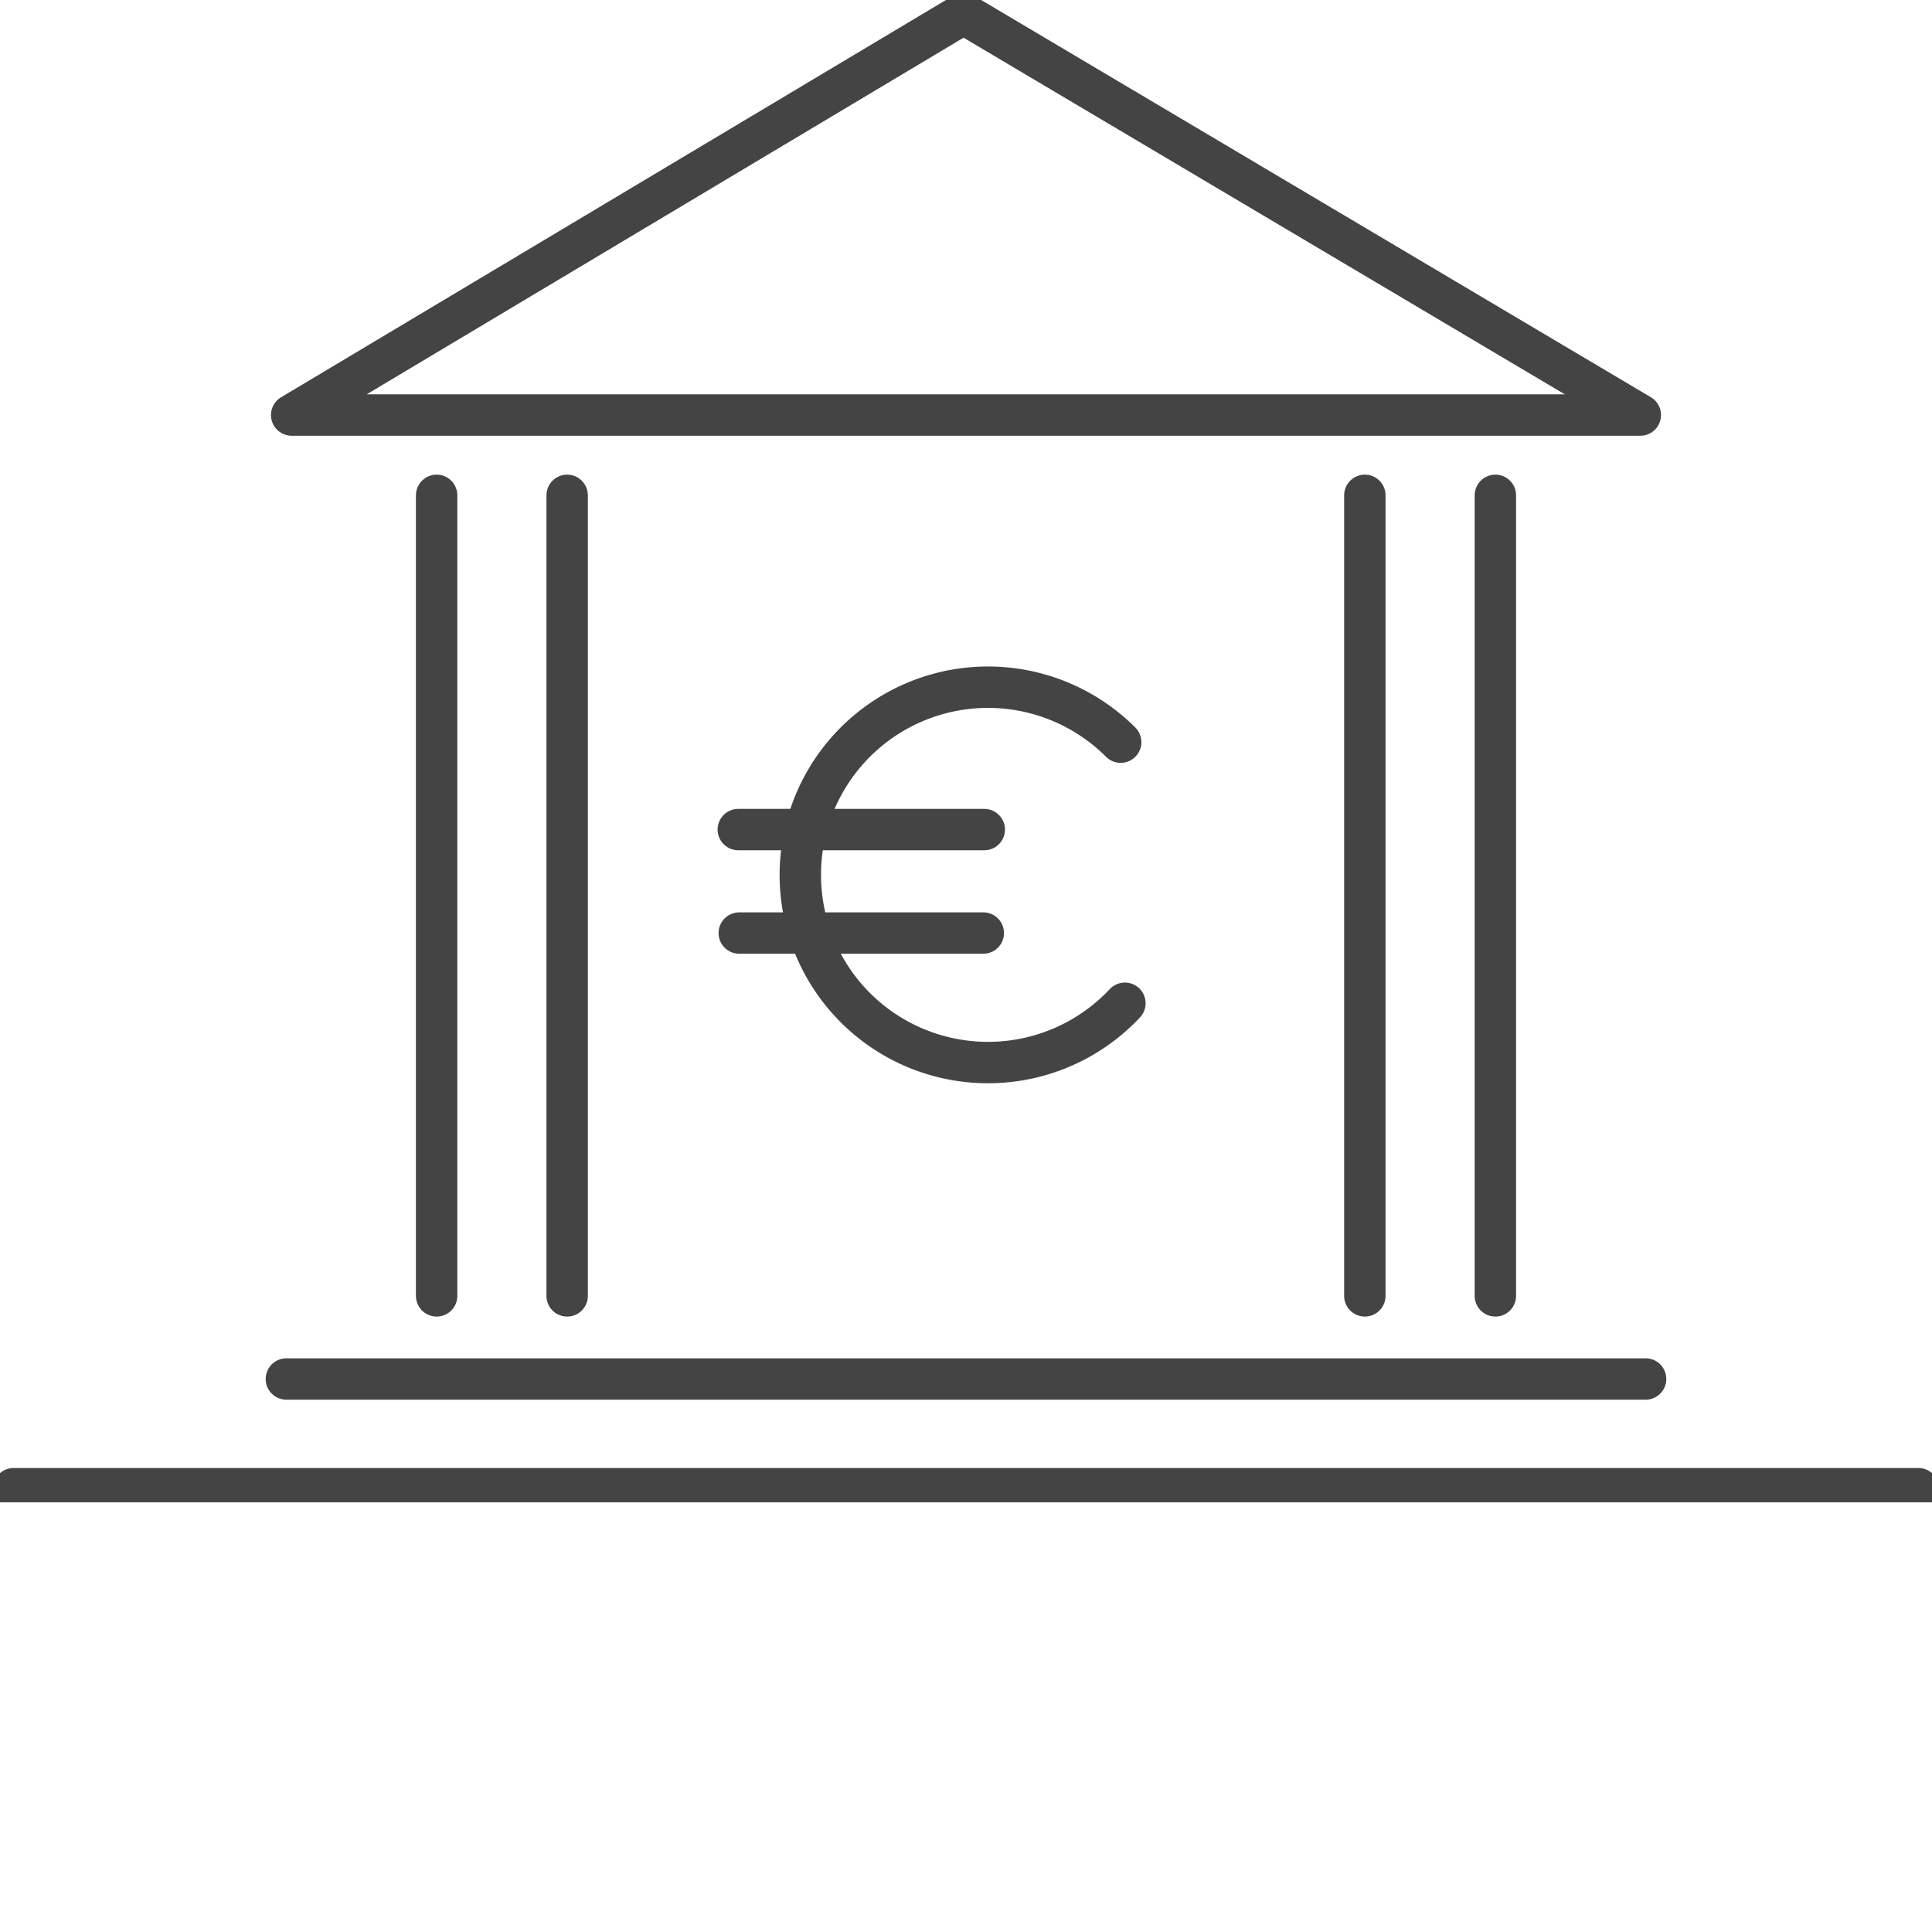
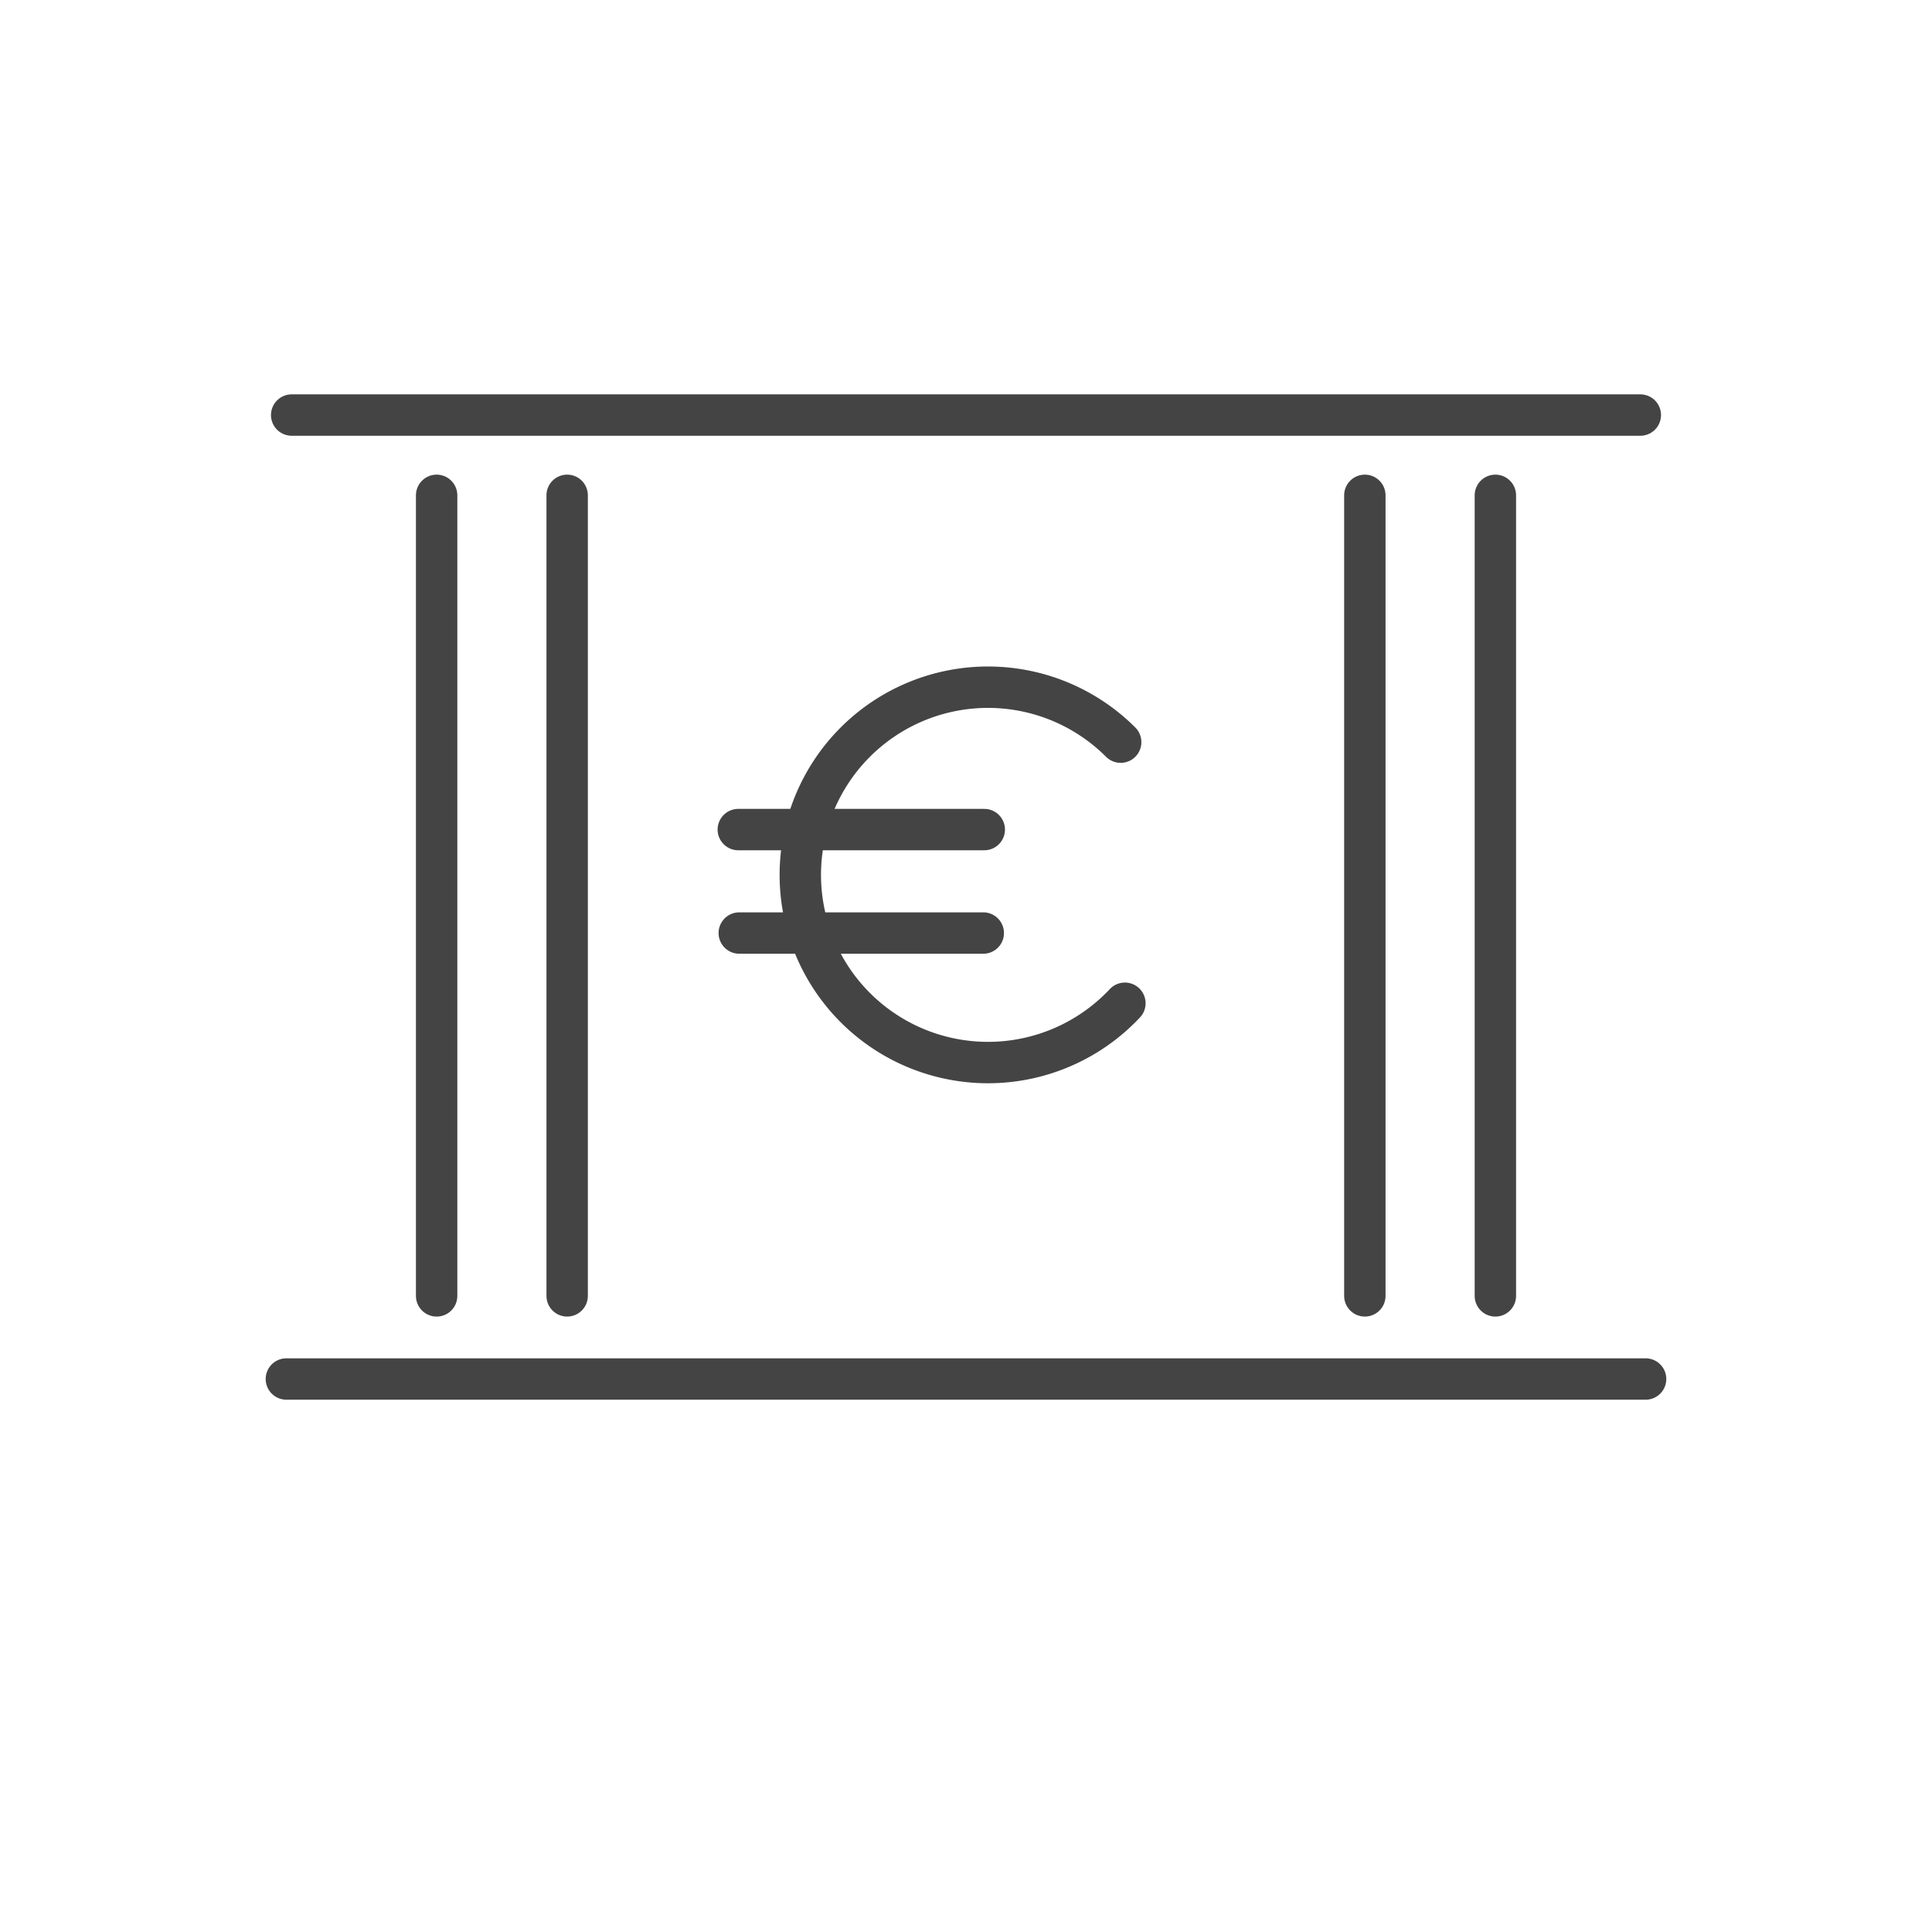
<svg xmlns="http://www.w3.org/2000/svg" width="70" height="70" viewBox="0 0 70 70">
  <defs>
    <clipPath id="clip-path">
      <rect id="Rettangolo_4546" data-name="Rettangolo 4546" width="70" height="54.432" fill="none" stroke="#444" stroke-width="1.5" />
    </clipPath>
  </defs>
  <g id="Raggruppa_15244" data-name="Raggruppa 15244" transform="translate(-96 -3933)">
    <g id="Raggruppa_14904" data-name="Raggruppa 14904" transform="translate(-4 353)">
      <g id="Raggruppa_14894" data-name="Raggruppa 14894" transform="translate(0 1399)">
        <rect id="Rettangolo_3602" data-name="Rettangolo 3602" width="70" height="70" transform="translate(100 2181)" fill="none" />
      </g>
    </g>
    <g id="Raggruppa_15243" data-name="Raggruppa 15243" transform="translate(96 3933)">
      <line id="Linea_1563" data-name="Linea 1563" x2="49.247" transform="translate(10.376 49.964)" fill="none" stroke="#444" stroke-linecap="round" stroke-linejoin="round" stroke-width="1.5" />
      <g id="Raggruppa_15240" data-name="Raggruppa 15240" transform="translate(0 0)">
        <g id="Raggruppa_15239" data-name="Raggruppa 15239" clip-path="url(#clip-path)">
-           <line id="Linea_1564" data-name="Linea 1564" x2="69.014" transform="translate(0.493 53.939)" fill="none" stroke="#444" stroke-linecap="round" stroke-linejoin="round" stroke-width="1.5" />
-         </g>
+           </g>
      </g>
      <line id="Linea_1565" data-name="Linea 1565" y1="29.005" transform="translate(15.82 17.947)" fill="none" stroke="#444" stroke-linecap="round" stroke-linejoin="round" stroke-width="1.5" />
      <line id="Linea_1566" data-name="Linea 1566" y1="29.005" transform="translate(20.549 17.947)" fill="none" stroke="#444" stroke-linecap="round" stroke-linejoin="round" stroke-width="1.5" />
      <line id="Linea_1567" data-name="Linea 1567" y1="29.005" transform="translate(49.451 17.947)" fill="none" stroke="#444" stroke-linecap="round" stroke-linejoin="round" stroke-width="1.5" />
      <line id="Linea_1568" data-name="Linea 1568" y1="29.005" transform="translate(54.18 17.947)" fill="none" stroke="#444" stroke-linecap="round" stroke-linejoin="round" stroke-width="1.5" />
      <g id="Raggruppa_15242" data-name="Raggruppa 15242" transform="translate(0 0)">
        <g id="Raggruppa_15241" data-name="Raggruppa 15241" clip-path="url(#clip-path)">
-           <path id="Tracciato_37737" data-name="Tracciato 37737" d="M10.719,15.045H59.583L35.061.5Z" transform="translate(-0.151 -0.007)" fill="none" stroke="#444" stroke-linecap="round" stroke-linejoin="round" stroke-width="1.5" />
+           <path id="Tracciato_37737" data-name="Tracciato 37737" d="M10.719,15.045H59.583Z" transform="translate(-0.151 -0.007)" fill="none" stroke="#444" stroke-linecap="round" stroke-linejoin="round" stroke-width="1.5" />
          <path id="Tracciato_37738" data-name="Tracciato 37738" d="M41.171,36.706a6.8,6.8,0,1,1-.153-9.461" transform="translate(-0.414 -0.356)" fill="none" stroke="#444" stroke-linecap="round" stroke-linejoin="round" stroke-width="1.5" />
          <line id="Linea_1569" data-name="Linea 1569" x2="8.912" transform="translate(26.75 30.057)" fill="none" stroke="#444" stroke-linecap="round" stroke-linejoin="round" stroke-width="1.5" />
          <line id="Linea_1570" data-name="Linea 1570" x2="8.841" transform="translate(26.785 33.806)" fill="none" stroke="#444" stroke-linecap="round" stroke-linejoin="round" stroke-width="1.5" />
        </g>
      </g>
    </g>
  </g>
</svg>